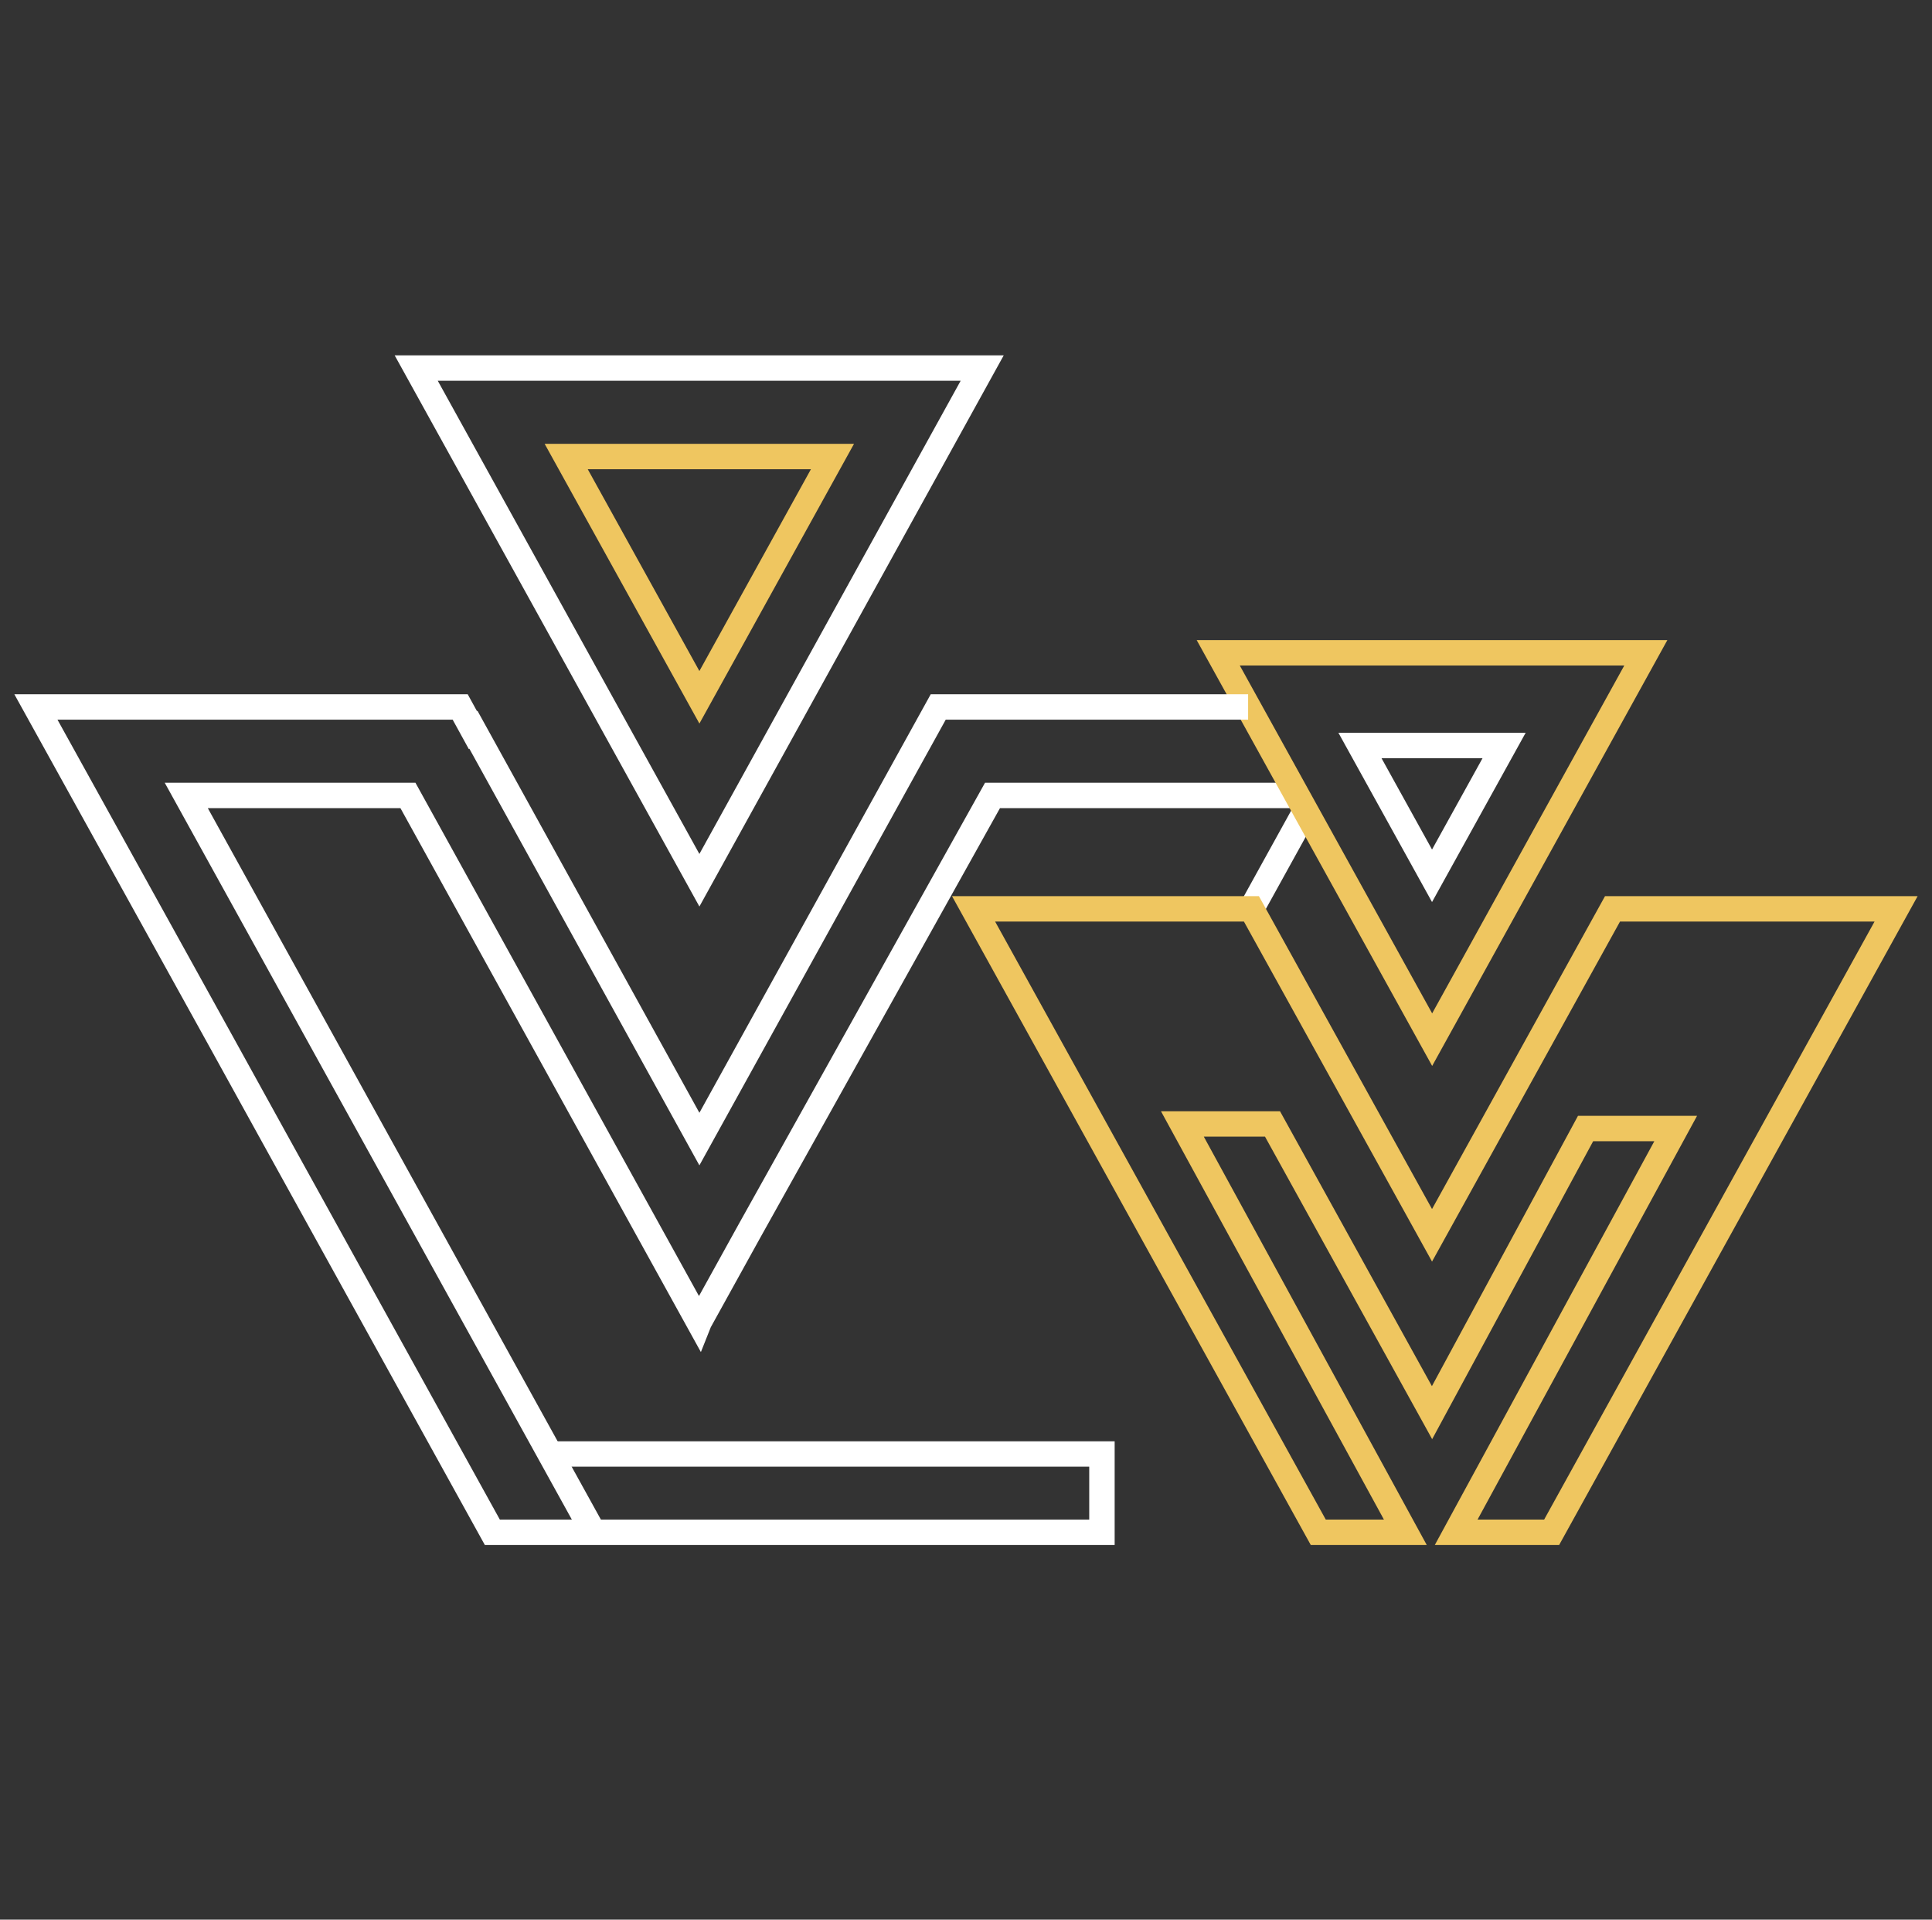
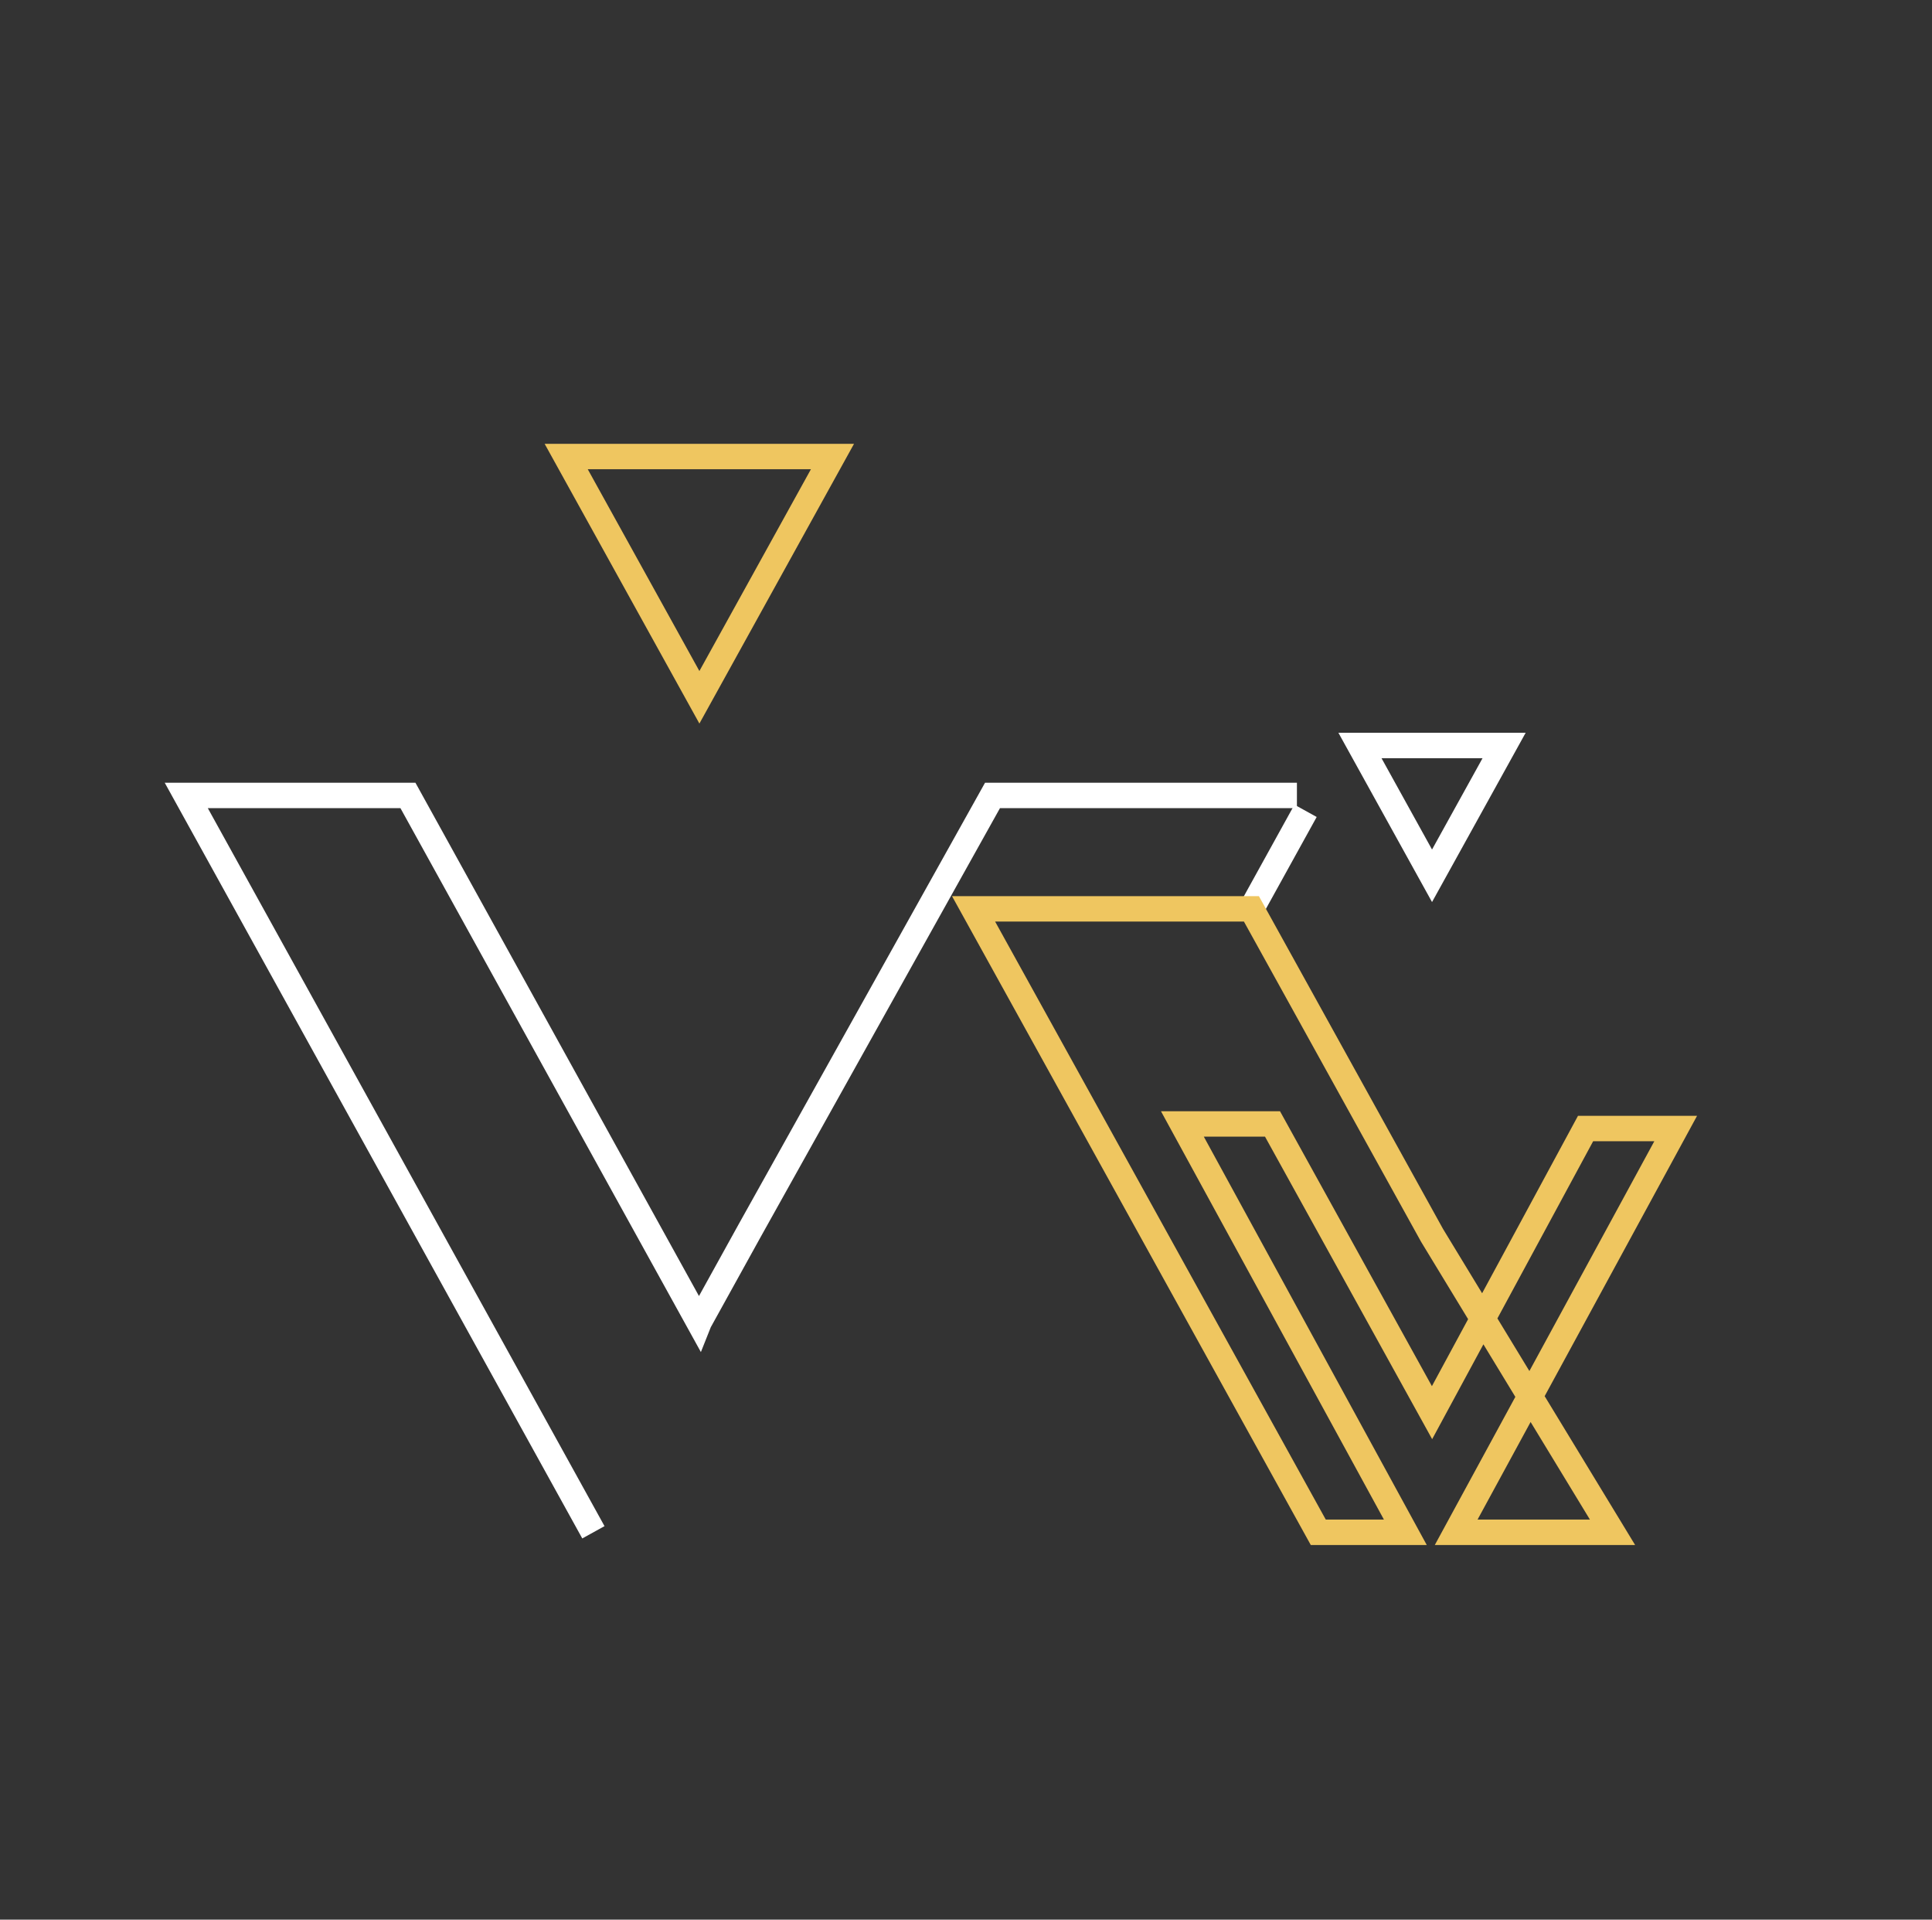
<svg xmlns="http://www.w3.org/2000/svg" width="152" height="151" viewBox="0 0 152 151" fill="none">
  <rect x="0" y="0" width="152" height="151" fill="#333333" stroke="none" />
  <path d="M46.685 120.53L14.655 62.57H32.095L54.995 104.02L55.015 103.97L58.985 96.79L78.085 62.57H102.035" stroke="white" stroke-width="2" stroke-miterlimit="10" />
-   <path d="M32.745 28.95L55.025 69.24L77.275 28.95H32.745Z" stroke="white" stroke-width="2" stroke-miterlimit="10" />
  <path d="M98.455 71.49L102.715 63.78" stroke="white" stroke-width="2" stroke-miterlimit="10" />
-   <path d="M95.845 51.35L112.675 81.78L129.485 51.35H95.845Z" stroke="#EFC660" stroke-width="2" stroke-miterlimit="10" />
-   <path d="M114.565 120.53H122.075L149.175 71.49H126.865L112.665 97.17L98.455 71.49H76.595L103.715 120.53H110.565L93.025 88.41H100.115L112.665 111.12L124.745 88.77H131.835L114.565 120.53Z" stroke="#EFC660" stroke-width="2" stroke-miterlimit="10" />
+   <path d="M114.565 120.53H122.075H126.865L112.665 97.17L98.455 71.49H76.595L103.715 120.53H110.565L93.025 88.41H100.115L112.665 111.12L124.745 88.77H131.835L114.565 120.53Z" stroke="#EFC660" stroke-width="2" stroke-miterlimit="10" />
  <path d="M106.995 58.64H118.335L112.665 68.89L106.995 58.64Z" stroke="white" stroke-width="2" stroke-miterlimit="10" />
-   <path d="M43.275 114.37H86.695V120.53H38.735L21.445 89.26L17.475 82.07L2.825 55.61H36.205L37.205 57.43L37.245 57.4L55.025 89.6L73.815 55.61H98.195" stroke="white" stroke-width="2" stroke-miterlimit="10" />
  <path d="M44.545 35.91H65.495L55.025 54.85L44.545 35.91Z" stroke="#EFC660" stroke-width="2" stroke-miterlimit="10" />
</svg>